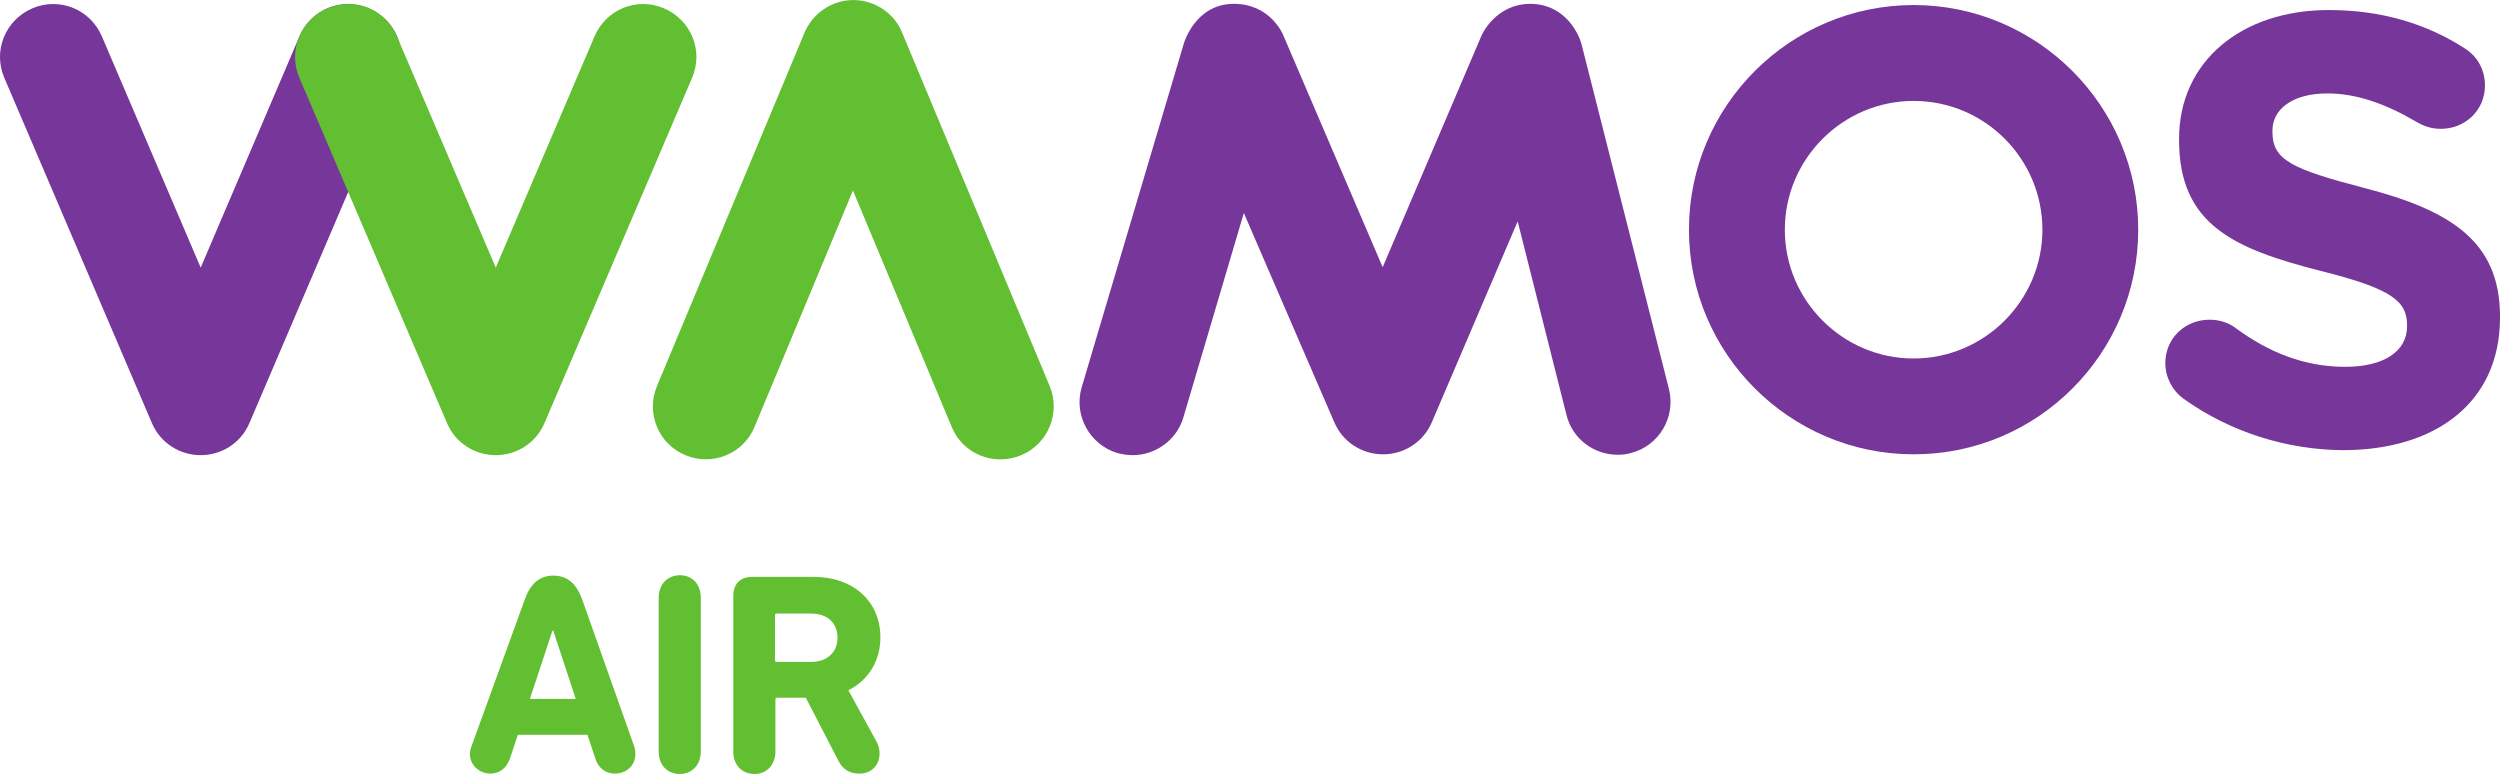
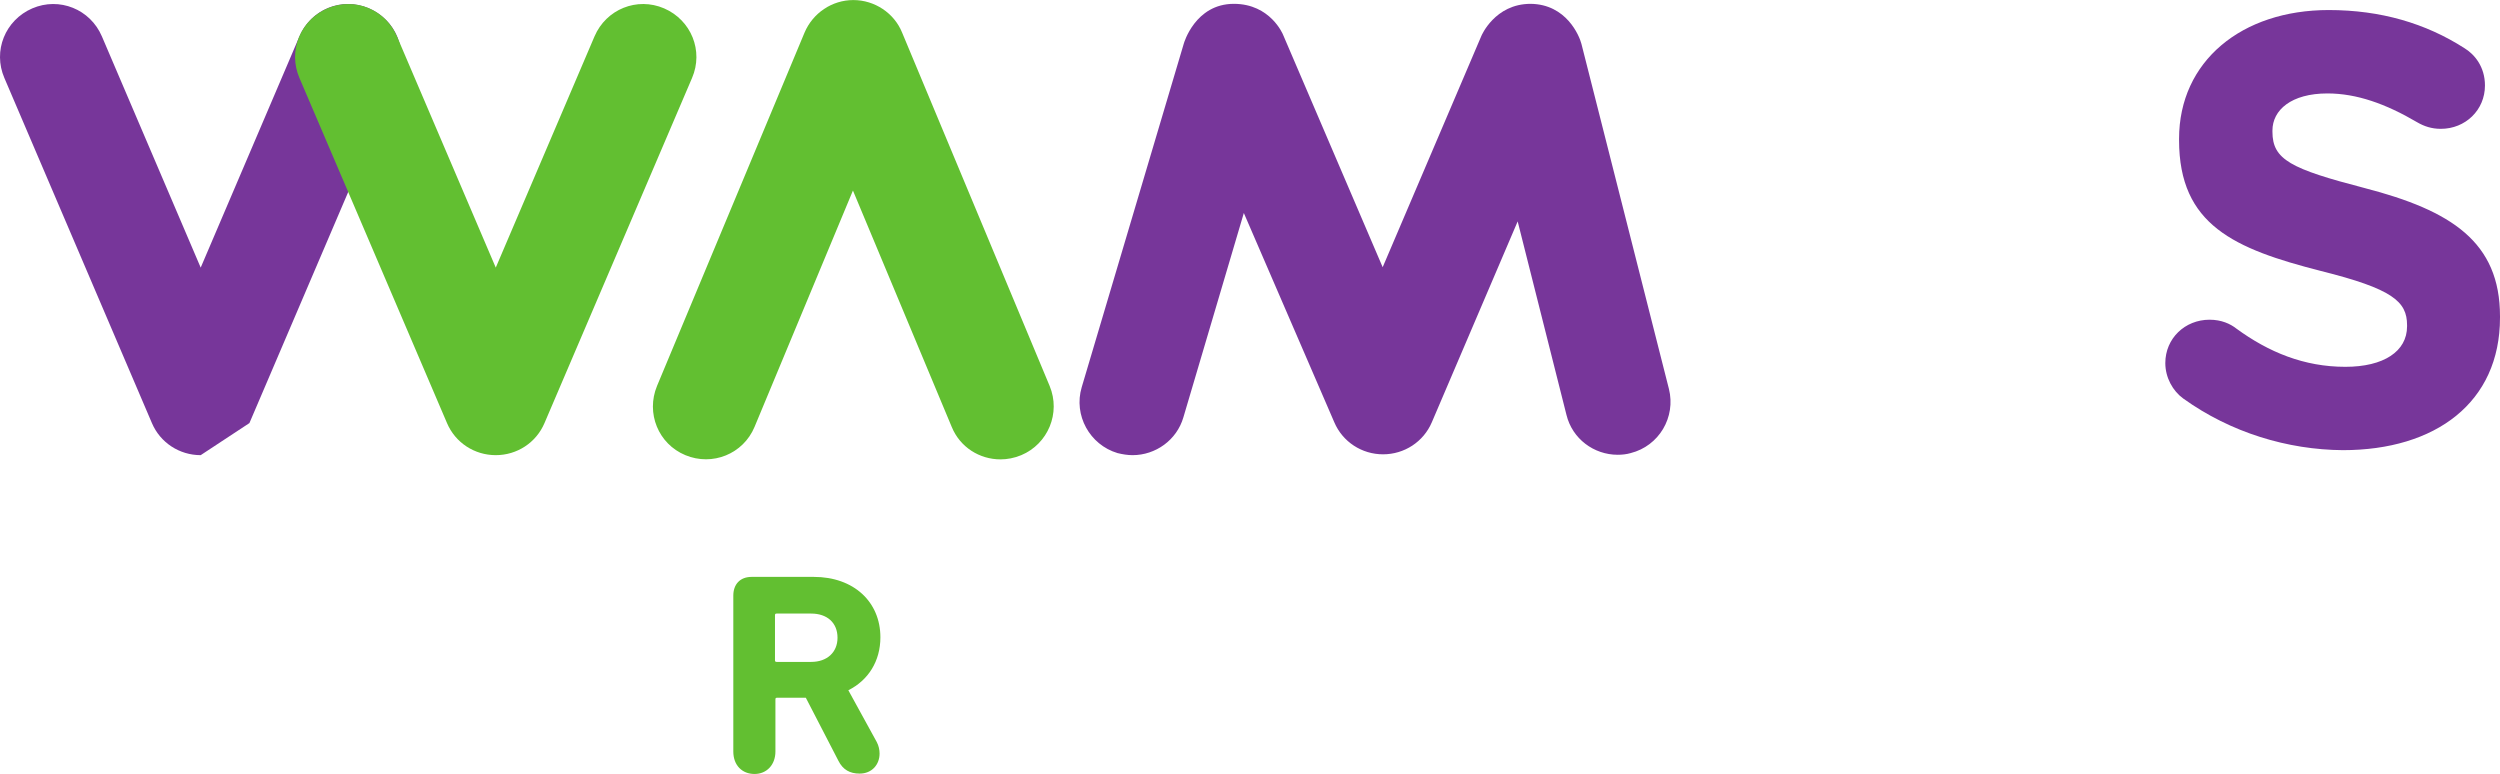
<svg xmlns="http://www.w3.org/2000/svg" width="176pt" height="54.49pt" viewBox="0 0 176 54.49" version="1.1">
  <defs>
    <clipPath id="clip1">
-       <path d="M 33 40 L 45 40 L 45 54.488 L 33 54.488 Z M 33 40 " />
-     </clipPath>
+       </clipPath>
    <clipPath id="clip2">
      <path d="M 46 40 L 50 40 L 50 54.488 L 46 54.488 Z M 46 40 " />
    </clipPath>
    <clipPath id="clip3">
      <path d="M 51 40 L 62 40 L 62 54.488 L 51 54.488 Z M 51 40 " />
    </clipPath>
  </defs>
  <g id="surface1">
-     <path style=" stroke:none;fill-rule:nonzero;fill:rgb(46.501%,21.283%,60.48%);fill-opacity:1;" d="M 14.129 32.043 C 12.633 32.043 11.281 31.164 10.695 29.785 L 0.309 5.492 C -0.516 3.582 0.367 1.414 2.273 0.59 C 4.18 -0.23 6.352 0.648 7.172 2.559 L 14.129 18.84 L 21.082 2.559 C 21.902 0.648 24.074 -0.23 25.98 0.59 C 27.887 1.414 28.77 3.582 27.945 5.492 L 17.559 29.785 C 16.973 31.164 15.625 32.043 14.129 32.043 " />
+     <path style=" stroke:none;fill-rule:nonzero;fill:rgb(46.501%,21.283%,60.48%);fill-opacity:1;" d="M 14.129 32.043 C 12.633 32.043 11.281 31.164 10.695 29.785 L 0.309 5.492 C -0.516 3.582 0.367 1.414 2.273 0.59 C 4.18 -0.23 6.352 0.648 7.172 2.559 L 14.129 18.84 L 21.082 2.559 C 21.902 0.648 24.074 -0.23 25.98 0.59 C 27.887 1.414 28.77 3.582 27.945 5.492 L 17.559 29.785 " />
    <path style=" stroke:none;fill-rule:nonzero;fill:rgb(46.501%,21.283%,60.48%);fill-opacity:1;" d="M 153.699 28.055 C 152.969 27.527 152.438 26.586 152.438 25.559 C 152.438 23.828 153.816 22.508 155.551 22.508 C 156.398 22.508 157.016 22.801 157.43 23.125 C 159.715 24.797 162.211 25.824 165.113 25.824 C 167.812 25.824 169.457 24.738 169.457 22.977 L 169.457 22.891 C 169.457 21.219 168.43 20.336 163.383 19.074 C 157.309 17.52 153.406 15.848 153.406 9.863 L 153.406 9.773 C 153.406 4.316 157.809 0.707 163.941 0.707 C 167.609 0.707 170.777 1.648 173.477 3.379 C 174.211 3.82 174.941 4.699 174.941 6.02 C 174.941 7.75 173.562 9.07 171.836 9.07 C 171.188 9.07 170.66 8.895 170.16 8.602 C 167.961 7.309 165.906 6.578 163.852 6.578 C 161.301 6.578 159.98 7.75 159.98 9.188 L 159.98 9.277 C 159.98 11.242 161.27 11.887 166.465 13.238 C 172.566 14.82 176 17.023 176 22.273 L 176 22.363 C 176 28.348 171.453 31.691 164.938 31.691 C 161.066 31.664 157.047 30.461 153.699 28.055 " />
-     <path style=" stroke:none;fill-rule:nonzero;fill:rgb(46.501%,21.283%,60.48%);fill-opacity:1;" d="M 134.719 7.105 C 129.73 7.105 125.652 11.184 125.652 16.172 C 125.652 21.16 129.73 25.238 134.719 25.238 C 139.703 25.238 143.785 21.16 143.785 16.172 C 143.785 11.184 139.734 7.105 134.719 7.105 M 134.719 31.984 C 126.004 31.984 118.902 24.887 118.902 16.172 C 118.902 7.457 126.004 0.355 134.719 0.355 C 143.434 0.355 150.531 7.457 150.531 16.172 C 150.531 24.887 143.461 31.984 134.719 31.984 " />
    <path style=" stroke:none;fill-rule:nonzero;fill:rgb(46.501%,21.283%,60.48%);fill-opacity:1;" d="M 111.332 3.086 L 117.492 27.379 C 117.992 29.375 116.789 31.398 114.797 31.898 C 114.504 31.984 114.18 32.016 113.887 32.016 C 112.215 32.016 110.688 30.898 110.277 29.199 L 106.844 15.586 L 100.801 29.727 C 100.215 31.105 98.863 31.984 97.367 31.984 C 95.871 31.984 94.52 31.105 93.934 29.727 L 87.566 14.996 L 83.312 29.375 C 82.844 30.988 81.348 32.043 79.734 32.043 C 79.383 32.043 79.027 31.984 78.676 31.898 C 76.711 31.312 75.566 29.227 76.152 27.262 L 83.344 3.055 C 83.344 3.055 84.133 0.27 86.863 0.27 C 89.445 0.27 90.324 2.438 90.324 2.438 L 97.34 18.812 L 104.289 2.527 C 104.289 2.527 105.23 0.27 107.754 0.27 C 110.277 0.297 111.188 2.527 111.332 3.086 " />
    <path style=" stroke:none;fill-rule:nonzero;fill:rgb(38.554%,74.849%,19.348%);fill-opacity:1;" d="M 34.902 32.043 C 33.402 32.043 32.055 31.164 31.469 29.785 L 21.082 5.492 C 20.258 3.582 21.141 1.414 23.047 0.59 C 24.953 -0.23 27.125 0.648 27.945 2.559 L 34.902 18.84 L 41.855 2.559 C 42.676 0.648 44.848 -0.23 46.754 0.59 C 48.66 1.414 49.543 3.582 48.719 5.492 L 38.332 29.785 C 37.746 31.164 36.398 32.043 34.902 32.043 " />
    <path style=" stroke:none;fill-rule:nonzero;fill:rgb(38.554%,74.849%,19.348%);fill-opacity:1;" d="M 70.434 32.34 C 68.965 32.34 67.586 31.488 67 30.051 L 60.047 13.414 L 53.121 30.051 C 52.328 31.957 50.156 32.836 48.25 32.043 C 46.344 31.254 45.465 29.082 46.254 27.172 L 56.641 2.293 C 57.227 0.914 58.578 0.004 60.074 0.004 C 61.57 0.004 62.949 0.914 63.508 2.293 L 73.895 27.172 C 74.688 29.082 73.777 31.254 71.898 32.043 C 71.402 32.25 70.902 32.34 70.434 32.34 " />
    <g clip-path="url(#clip1)" clip-rule="nonzero">
-       <path style=" stroke:none;fill-rule:nonzero;fill:rgb(38.554%,74.849%,19.348%);fill-opacity:1;" d="M 40.535 49.207 L 38.949 44.398 L 38.891 44.398 L 37.305 49.207 Z M 33.199 52.523 L 36.926 42.254 C 37.305 41.168 37.922 40.523 38.949 40.523 C 40.008 40.523 40.621 41.168 41.004 42.254 L 44.641 52.523 C 44.699 52.699 44.73 52.875 44.73 53.082 C 44.73 53.934 44.055 54.461 43.293 54.461 C 42.648 54.461 42.117 54.078 41.914 53.406 L 41.355 51.73 L 36.457 51.73 L 35.898 53.406 C 35.664 54.078 35.164 54.461 34.52 54.461 C 33.785 54.461 33.082 53.902 33.082 53.082 C 33.082 52.875 33.141 52.672 33.199 52.523 " />
-     </g>
+       </g>
    <g clip-path="url(#clip2)" clip-rule="nonzero">
-       <path style=" stroke:none;fill-rule:nonzero;fill:rgb(38.554%,74.849%,19.348%);fill-opacity:1;" d="M 46.371 42.078 C 46.371 41.141 46.988 40.496 47.867 40.496 C 48.719 40.496 49.336 41.109 49.336 42.078 L 49.336 52.906 C 49.336 53.844 48.719 54.488 47.867 54.488 C 46.988 54.488 46.371 53.875 46.371 52.906 L 46.371 42.078 " />
-     </g>
+       </g>
    <g clip-path="url(#clip3)" clip-rule="nonzero">
      <path style=" stroke:none;fill-rule:nonzero;fill:rgb(38.554%,74.849%,19.348%);fill-opacity:1;" d="M 58.961 44.895 C 58.961 43.84 58.227 43.195 57.109 43.195 L 54.676 43.195 C 54.59 43.195 54.559 43.223 54.559 43.312 L 54.559 46.48 C 54.559 46.566 54.59 46.598 54.676 46.598 L 57.109 46.598 C 58.227 46.598 58.961 45.922 58.961 44.895 M 59.02 53.551 L 56.73 49.121 L 54.707 49.121 C 54.617 49.121 54.59 49.148 54.59 49.238 L 54.59 52.906 C 54.59 53.844 53.973 54.488 53.121 54.488 C 52.242 54.488 51.625 53.875 51.625 52.906 L 51.625 41.934 C 51.625 41.141 52.094 40.613 52.914 40.613 L 57.289 40.613 C 60.105 40.613 61.98 42.371 61.98 44.867 C 61.98 46.539 61.133 47.887 59.723 48.594 L 61.719 52.23 C 61.863 52.496 61.922 52.789 61.922 53.051 C 61.922 53.816 61.395 54.461 60.516 54.461 C 59.84 54.461 59.34 54.195 59.02 53.551 " />
    </g>
  </g>
</svg>